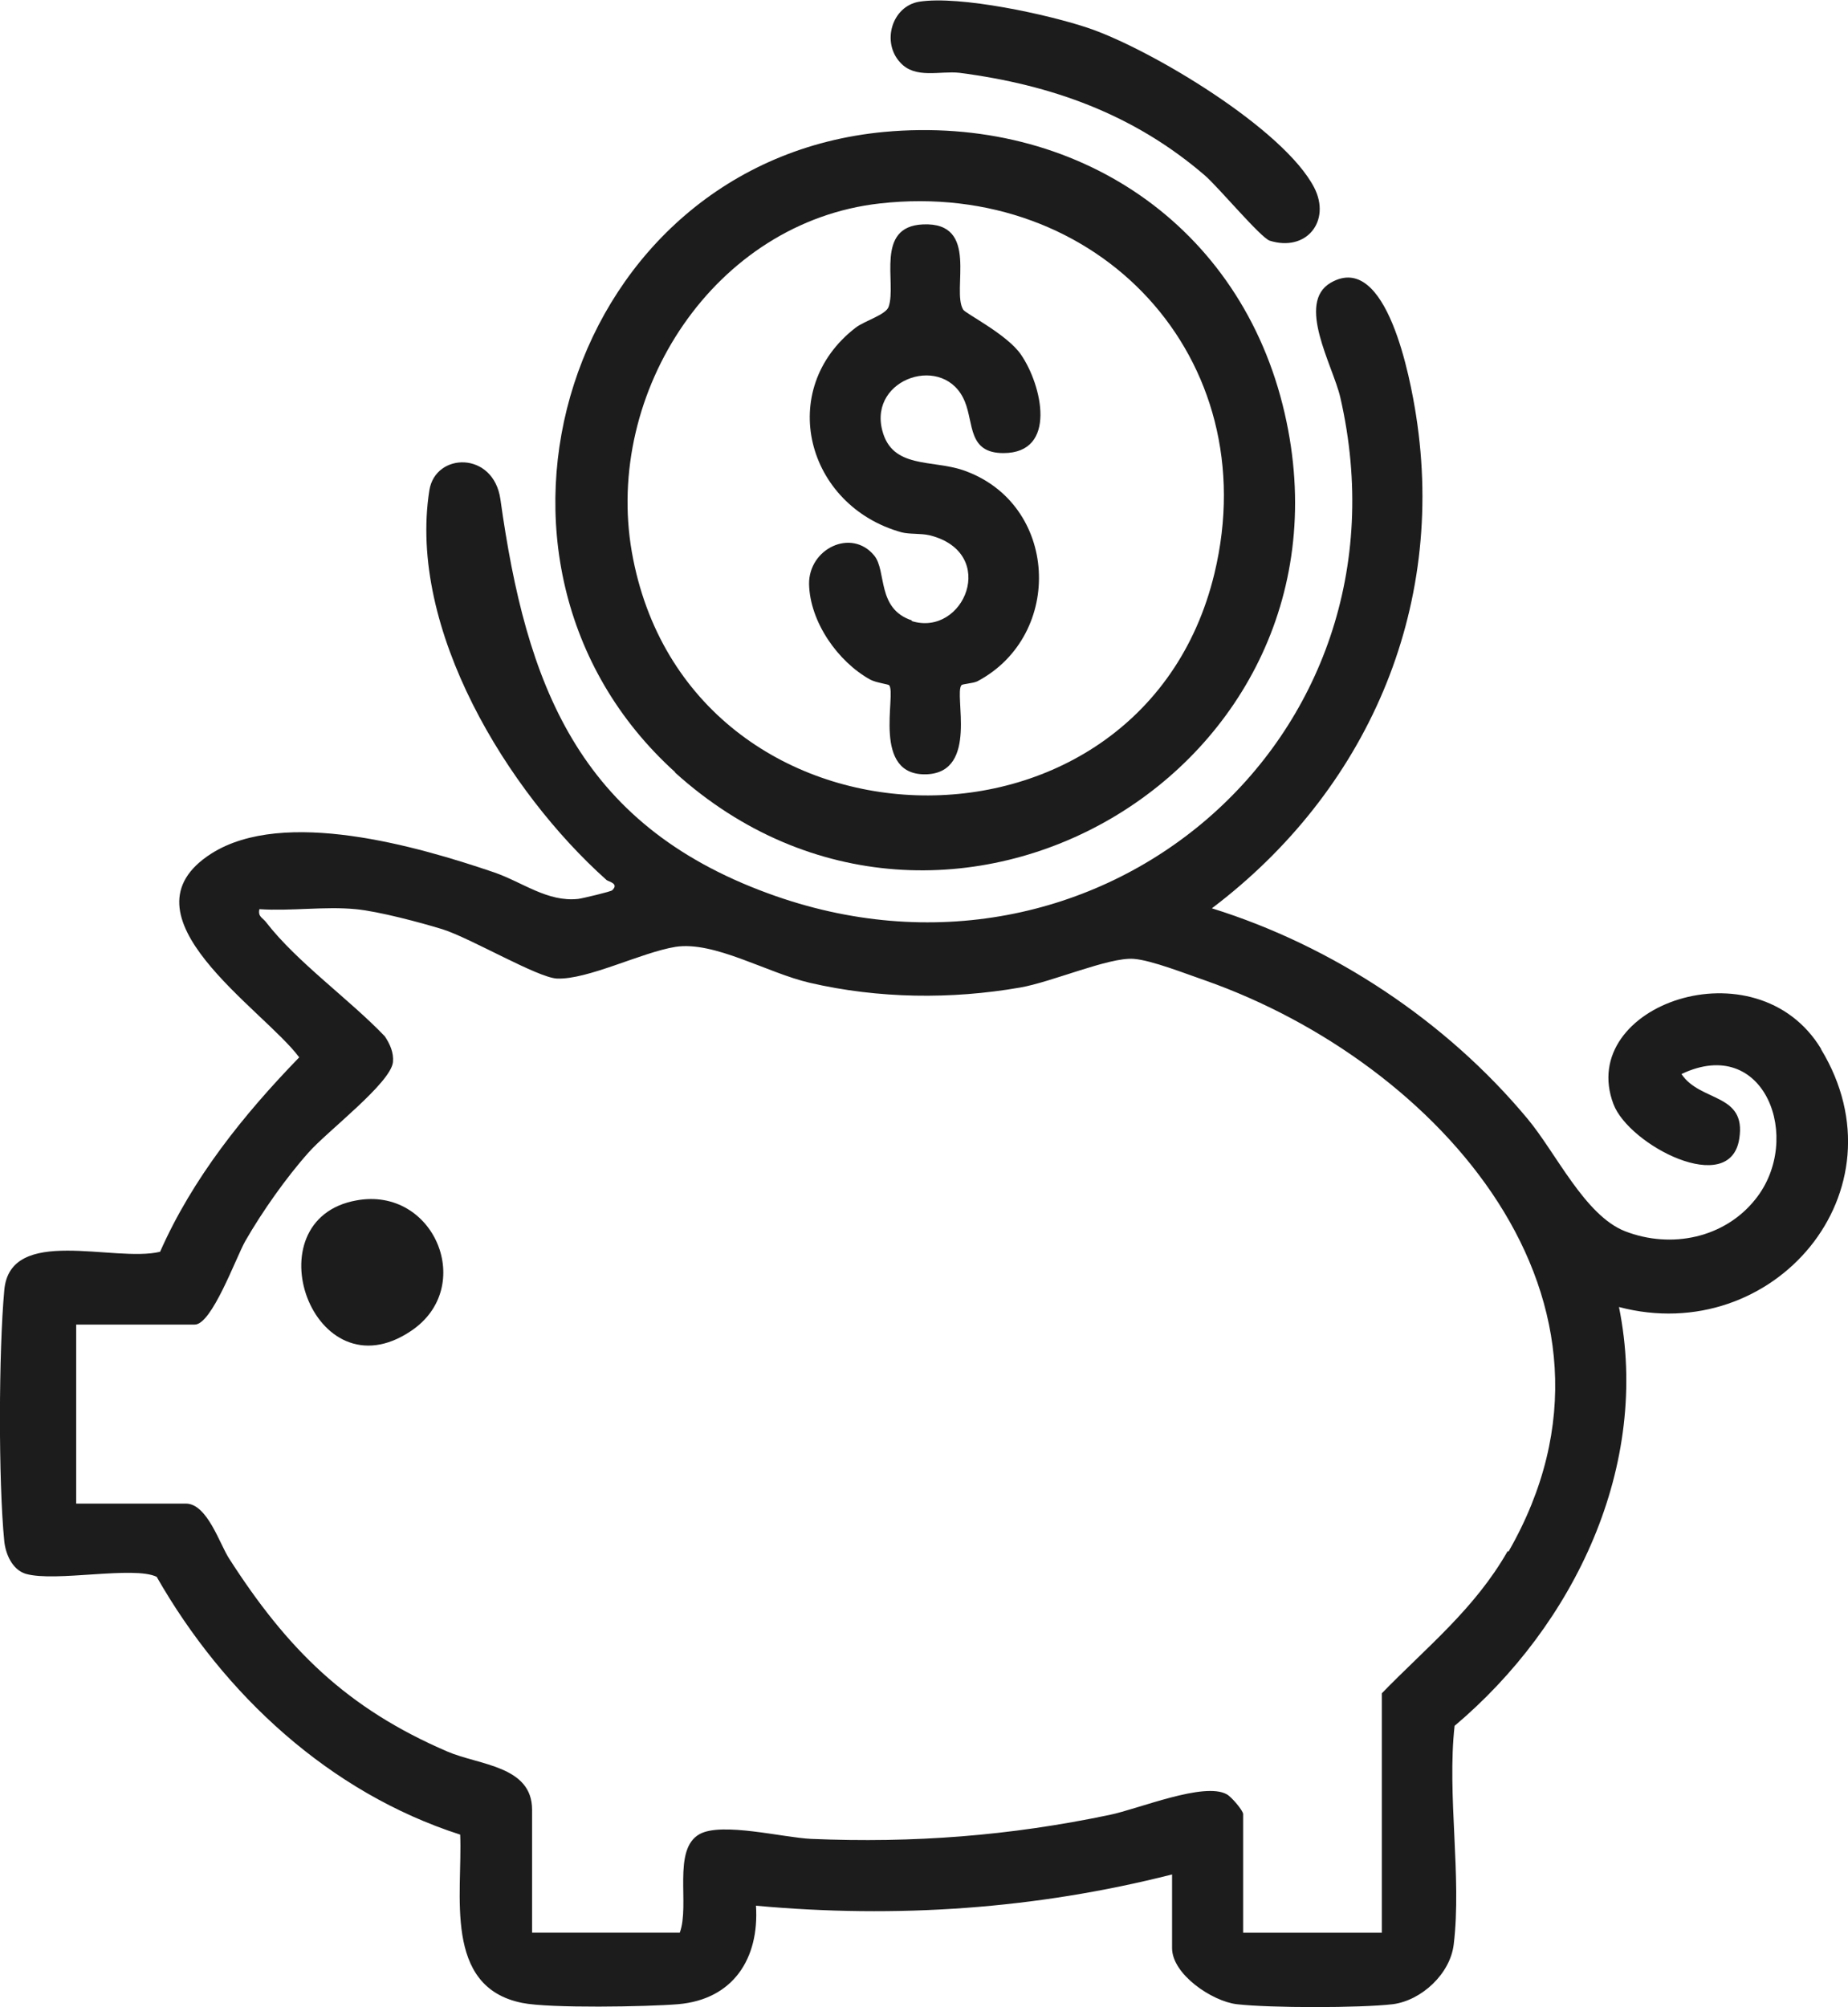
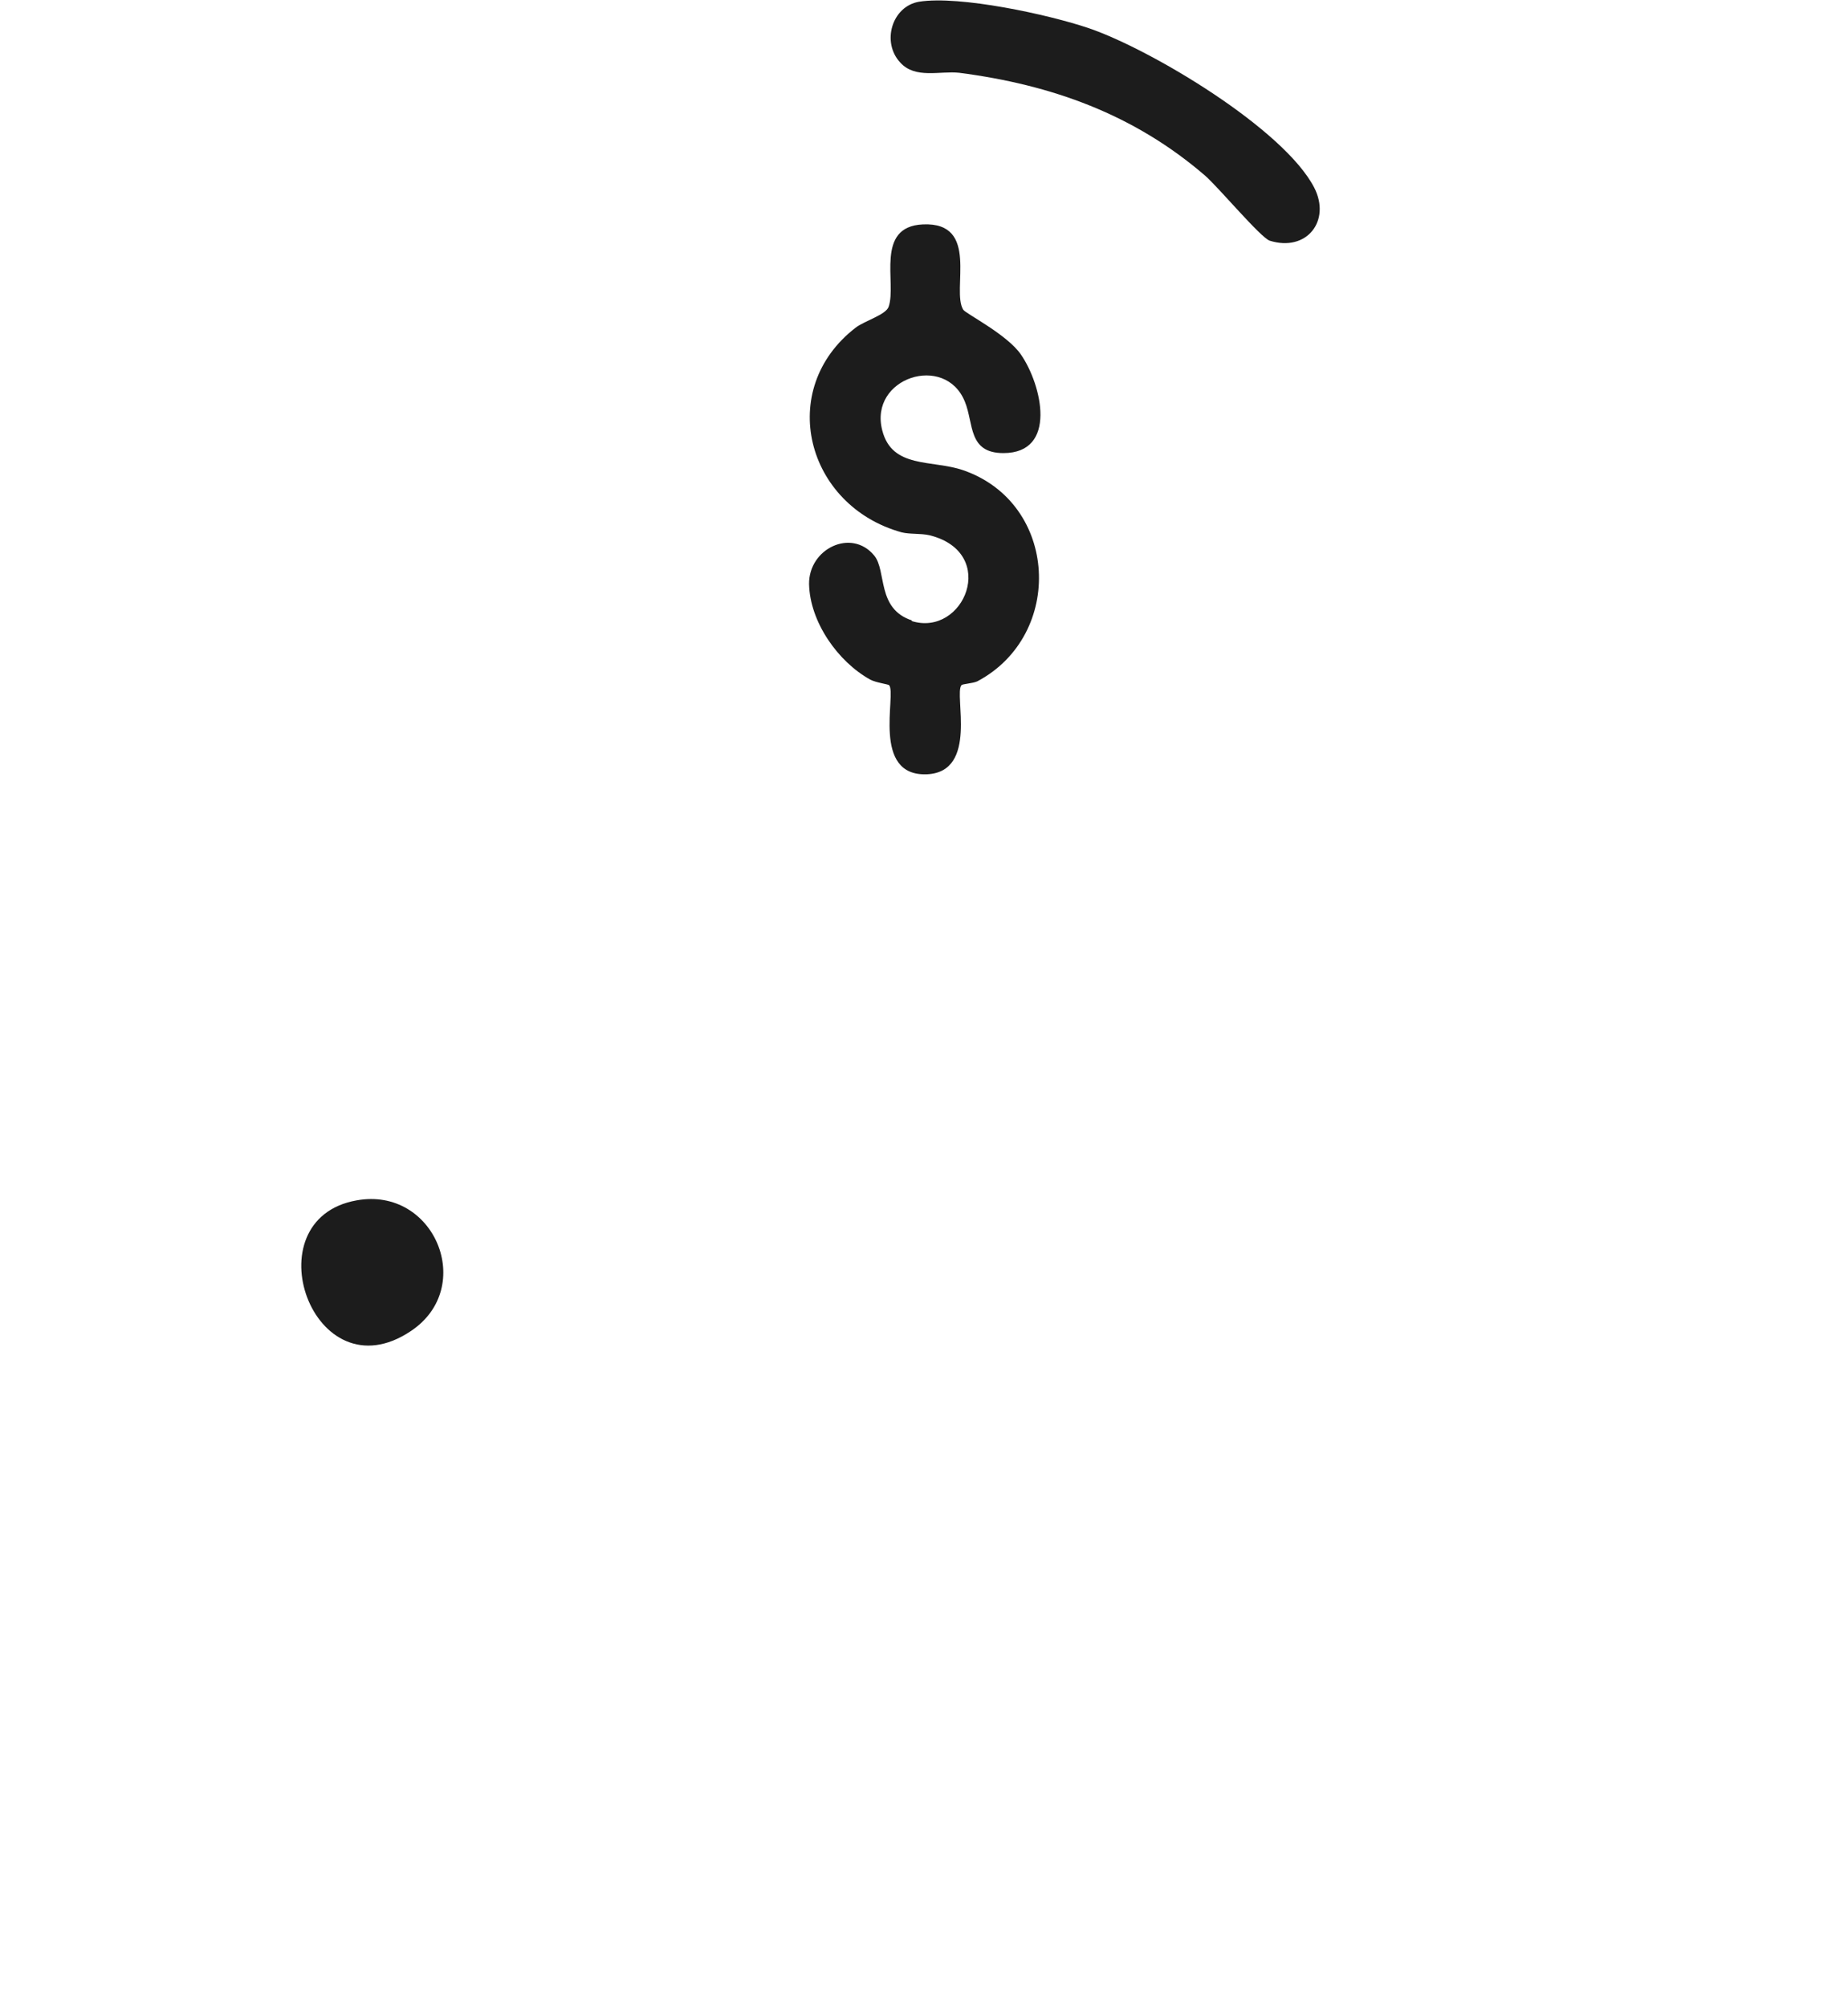
<svg xmlns="http://www.w3.org/2000/svg" id="Layer_1" data-name="Layer 1" viewBox="0 0 43.17 46.87">
  <defs>
    <style> .cls-1 { fill: #1c1c1c; } </style>
  </defs>
-   <path class="cls-1" d="M42.54,24.49c-1.51-2.49-5.72-1.02-4.85,1.29.36.96,2.73,2.19,2.94.81.17-1.07-.91-.85-1.35-1.51,1.95-.93,2.85,1.52,1.73,2.92-.72.91-1.97,1.17-3.05.75-.94-.37-1.61-1.83-2.28-2.63-1.89-2.27-4.54-4.03-7.37-4.91,3.61-2.73,5.48-6.97,4.77-11.51-.13-.83-.68-3.85-1.99-3.1-.82.47.05,1.94.22,2.68,1.84,8.01-5.7,14.4-13.37,11.58-4.45-1.63-5.65-4.9-6.25-9.2-.16-1.13-1.52-1.1-1.66-.21-.51,3.24,1.83,7.04,4.14,9.1.05.04.3.08.13.24-.03.03-.7.19-.79.2-.72.08-1.3-.39-1.97-.62-1.79-.61-4.91-1.51-6.6-.44-2.26,1.44,1.21,3.63,2.05,4.76-1.3,1.34-2.49,2.82-3.25,4.54-1.07.26-3.51-.63-3.64.9-.13,1.42-.14,4.45,0,5.86.03.29.18.66.5.76.69.2,2.52-.19,3.06.07,1.57,2.75,4.04,5.04,7.09,6.02.06,1.37-.41,3.56,1.45,3.93.64.13,2.92.09,3.64.03,1.29-.11,1.9-1.07,1.82-2.3,3.28.3,6.53.08,9.72-.73v1.72c0,.61.93,1.24,1.51,1.31.78.09,2.88.09,3.65,0,.67-.09,1.34-.71,1.42-1.4.19-1.57-.16-3.49.02-5.1,2.8-2.36,4.59-6.08,3.84-9.78,3.61.95,6.73-2.71,4.72-6.02ZM35.22,36.22c-.77,1.35-1.89,2.24-2.94,3.32v5.59h-3.24v-2.77c0-.08-.27-.4-.38-.46-.53-.3-2.06.34-2.74.48-2.34.49-4.58.66-6.97.56-.66-.03-2.09-.4-2.61-.11-.64.36-.22,1.65-.46,2.3h-3.45v-2.87c0-1.03-1.24-1.04-1.98-1.36-2.35-1.01-3.74-2.39-5.1-4.51-.22-.34-.51-1.28-1.01-1.28H1.78v-4.18h2.77c.4,0,.96-1.56,1.18-1.95.39-.68.96-1.49,1.48-2.07.43-.49,1.92-1.62,1.97-2.11.02-.22-.07-.42-.19-.6-.82-.86-2.05-1.73-2.77-2.66-.08-.11-.2-.13-.16-.31.73.05,1.53-.07,2.25,0,.53.05,1.51.31,2.03.47.66.21,2.22,1.13,2.67,1.15.72.03,1.97-.61,2.77-.74.91-.14,2.14.61,3.14.84,1.6.37,3.3.39,4.91.11.75-.13,2.07-.71,2.65-.67.42.03,1.25.36,1.69.51,5.41,1.91,10.44,7.46,7.07,13.33Z" />
-   <path class="cls-1" d="M15.77,18.04c6.3,5.69,16.16-.06,14.24-8.39-1.01-4.4-4.88-6.98-9.35-6.57-7.39.69-10.32,10.04-4.89,14.95ZM20.56,4.75c5.09-.57,9.02,3.61,7.81,8.64-1.72,7.15-12.32,6.83-13.61-.5-.65-3.73,1.93-7.71,5.8-8.14Z" />
  <path class="cls-1" d="M22.41,1.7c2.16.28,4.08.97,5.74,2.4.33.29,1.29,1.44,1.51,1.52.86.27,1.44-.46,1.04-1.24-.71-1.37-3.8-3.22-5.26-3.72-.94-.32-3.02-.77-3.97-.62-.64.11-.88.95-.44,1.42.35.39.93.19,1.38.24Z" />
  <path class="cls-1" d="M8.33,28.03c-2.48.44-1.02,4.59,1.27,3.05,1.53-1.02.55-3.38-1.27-3.05Z" />
  <path class="cls-1" d="M21.31,14.49c-.84-.27-.59-1.16-.89-1.52-.53-.64-1.53-.16-1.52.67.02.88.67,1.81,1.43,2.23.13.07.43.11.44.13.18.2-.43,2.14.89,2.08,1.2-.06.62-1.87.8-2.08.02-.03.26-.04.37-.09,2.04-1.08,1.9-4.16-.33-4.93-.73-.25-1.66-.03-1.89-.93-.32-1.23,1.47-1.81,1.93-.67.21.51.07,1.2.9,1.2,1.27,0,.9-1.59.41-2.3-.32-.47-1.3-.96-1.35-1.05-.28-.46.4-2.05-.94-1.99-1.13.05-.61,1.37-.8,1.92-.06.19-.56.33-.77.49-1.87,1.44-1.16,4.16,1.07,4.78.2.05.44.02.66.07,1.62.41.8,2.39-.43,2Z" />
</svg>